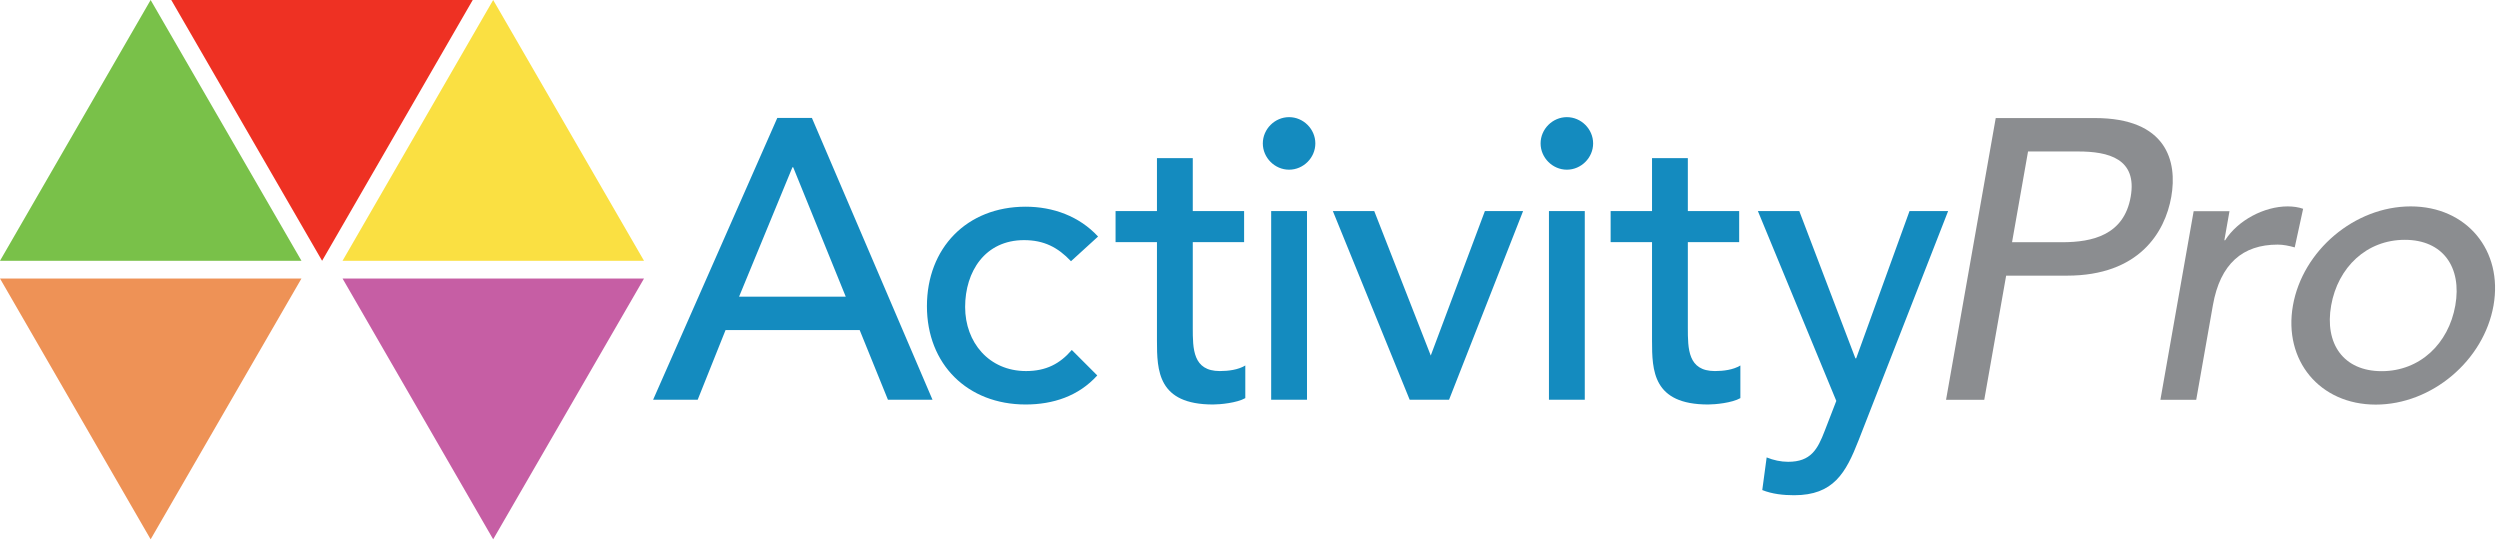
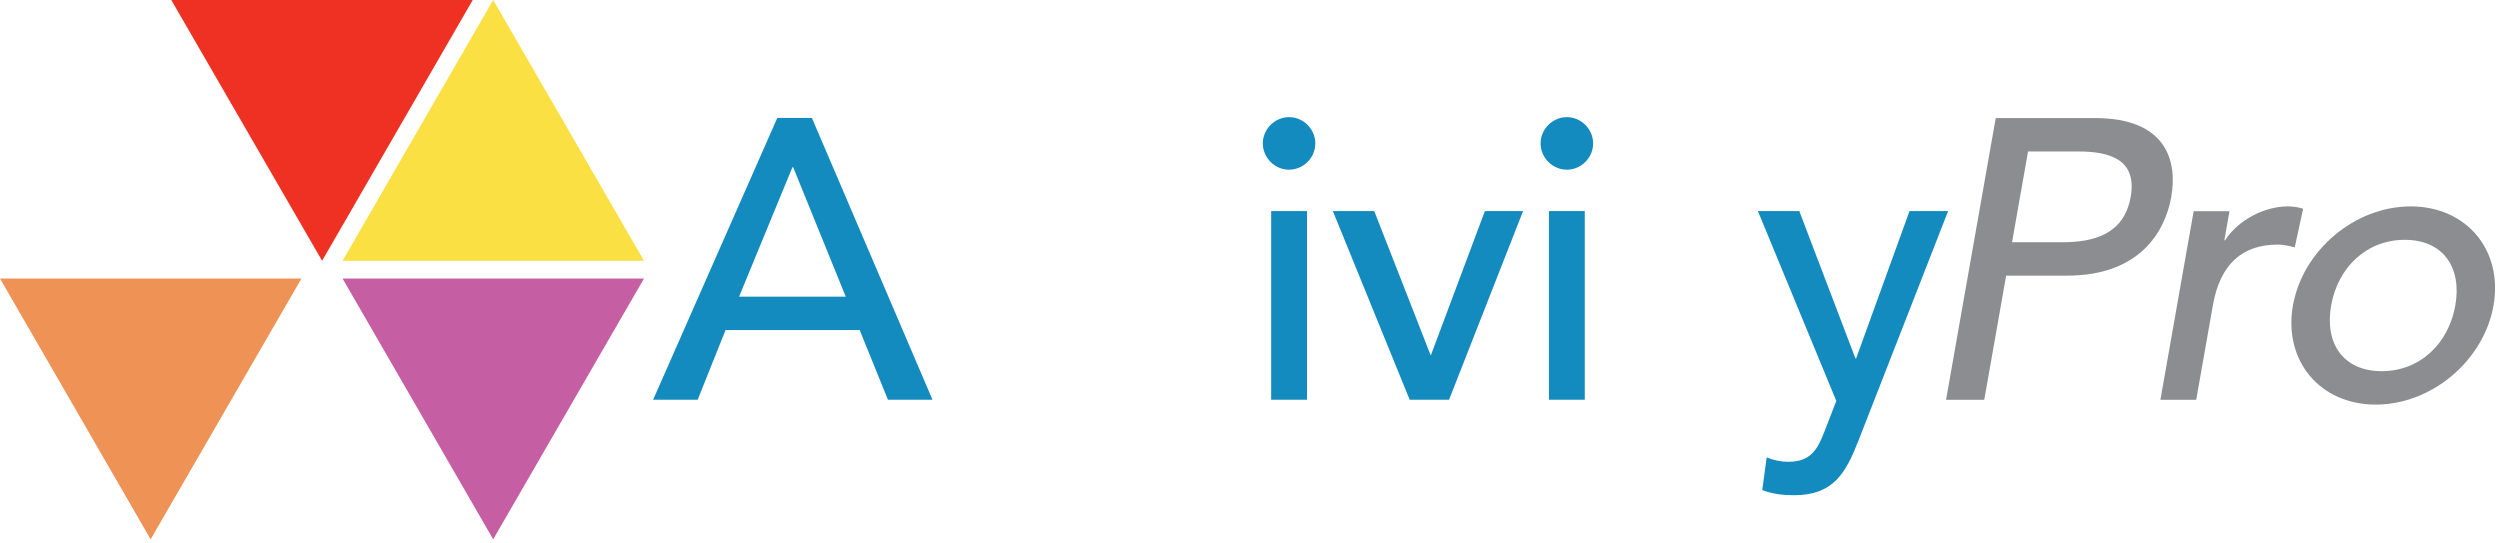
<svg xmlns="http://www.w3.org/2000/svg" width="100%" height="100%" viewBox="0 0 488 106" xml:space="preserve" style="fill-rule:evenodd;clip-rule:evenodd;stroke-linejoin:round;stroke-miterlimit:2;">
  <g transform="matrix(0.24,0,0,0.24,0,-0.736)">
    <g transform="matrix(4.167,0,0,4.167,0,0)">
      <path d="M151.715,23.757L158.473,23.757L182.009,78.755L173.31,78.755L167.795,65.161L141.616,65.161L136.179,78.755L127.479,78.755L151.715,23.757ZM165.075,58.635L154.821,33.39L154.666,33.39L144.258,58.635L165.075,58.635Z" style="fill:rgb(20,139,191);fill-rule:nonzero;" />
-       <path d="M209.041,51.722C206.477,49.003 203.759,47.605 199.875,47.605C192.263,47.605 188.379,53.741 188.379,60.655C188.379,67.567 193.039,73.161 200.263,73.161C204.148,73.161 206.866,71.762 209.197,69.044L214.168,74.016C210.518,78.055 205.545,79.686 200.187,79.686C188.844,79.686 180.922,71.84 180.922,60.499C180.922,49.159 188.689,41.08 200.187,41.08C205.545,41.08 210.672,42.943 214.323,46.905L209.041,51.722Z" style="fill:rgb(20,139,191);fill-rule:nonzero;" />
-       <path d="M242.83,47.993L232.811,47.993L232.811,64.694C232.811,68.811 232.811,73.161 238.093,73.161C239.724,73.161 241.665,72.928 243.064,72.073L243.064,78.444C241.434,79.376 238.171,79.686 236.771,79.686C225.974,79.686 225.82,73.083 225.82,67.18L225.82,47.993L217.74,47.993L217.74,41.934L225.82,41.934L225.82,31.603L232.811,31.603L232.811,41.934L242.83,41.934L242.83,47.993Z" style="fill:rgb(20,139,191);fill-rule:nonzero;" />
      <path d="M251.608,23.601C254.405,23.601 256.734,25.932 256.734,28.729C256.734,31.525 254.405,33.856 251.608,33.856C248.813,33.856 246.483,31.525 246.483,28.729C246.483,25.932 248.813,23.601 251.608,23.601ZM248.112,41.934L255.106,41.934L255.106,78.755L248.112,78.755L248.112,41.934Z" style="fill:rgb(20,139,191);fill-rule:nonzero;" />
      <path d="M260.153,41.934L268.231,41.934L279.262,70.131L289.827,41.934L297.282,41.934L282.834,78.755L275.145,78.755L260.153,41.934Z" style="fill:rgb(20,139,191);fill-rule:nonzero;" />
      <path d="M305.827,23.601C308.624,23.601 310.954,25.932 310.954,28.729C310.954,31.525 308.624,33.856 305.827,33.856C303.032,33.856 300.7,31.525 300.7,28.729C300.7,25.932 303.032,23.601 305.827,23.601ZM302.331,41.934L309.323,41.934L309.323,78.755L302.331,78.755L302.331,41.934Z" style="fill:rgb(20,139,191);fill-rule:nonzero;" />
-       <path d="M339.459,47.993L329.44,47.993L329.44,64.694C329.44,68.811 329.44,73.161 334.723,73.161C336.354,73.161 338.295,72.928 339.694,72.073L339.694,78.444C338.063,79.376 334.801,79.686 333.401,79.686C322.604,79.686 322.45,73.083 322.45,67.18L322.45,47.993L314.37,47.993L314.37,41.934L322.45,41.934L322.45,31.603L329.44,31.603L329.44,41.934L339.459,41.934L339.459,47.993Z" style="fill:rgb(20,139,191);fill-rule:nonzero;" />
      <path d="M343.112,41.934L351.192,41.934L362.143,70.674L362.299,70.674L372.708,41.934L380.243,41.934L362.766,86.676C360.28,93.047 357.872,97.397 350.182,97.397C348.084,97.397 345.909,97.165 343.967,96.387L344.823,90.016C346.143,90.561 347.618,90.872 349.016,90.872C353.444,90.872 354.764,88.464 356.163,84.813L358.417,78.987L343.112,41.934Z" style="fill:rgb(20,139,191);fill-rule:nonzero;" />
      <path d="M389.536,23.778L408.879,23.778C422.938,23.778 425.018,32.244 423.799,39.158C422.581,46.072 417.514,54.538 403.456,54.538L391.569,54.538L387.295,78.774L379.838,78.774L389.536,23.778ZM392.719,48.014L402.508,48.014C408.411,48.014 414.561,46.615 415.875,39.158C417.192,31.701 411.534,30.302 405.631,30.302L395.842,30.302L392.719,48.014Z" style="fill:rgb(139,141,144);fill-rule:nonzero;" />
      <path d="M428.168,41.955L435.161,41.955L434.161,47.626L434.315,47.626C436.786,43.741 441.926,41.022 446.51,41.022C447.598,41.022 448.657,41.177 449.534,41.488L447.895,49.024C446.784,48.713 445.661,48.479 444.573,48.479C437.737,48.479 433.352,52.209 431.926,60.288L428.667,78.774L421.676,78.774L428.168,41.955Z" style="fill:rgb(139,141,144);fill-rule:nonzero;" />
      <path d="M470.534,41.022C481.485,41.022 488.586,49.645 486.696,60.364C484.807,71.085 474.665,79.708 463.711,79.708C452.758,79.708 445.657,71.085 447.545,60.364C449.436,49.645 459.581,41.022 470.534,41.022ZM464.862,73.182C472.319,73.182 477.924,67.823 479.239,60.364C480.555,52.907 476.838,47.547 469.381,47.547C461.924,47.547 456.319,52.907 455.004,60.364C453.688,67.823 457.405,73.182 464.862,73.182Z" style="fill:rgb(139,141,144);fill-rule:nonzero;" />
-       <path d="M29.403,0.736L0,51.637L58.841,51.637L29.403,0.736Z" style="fill:rgb(121,193,73);fill-rule:nonzero;" />
      <path d="M29.403,106L0,55.098L58.841,55.098L29.403,106Z" style="fill:rgb(238,146,86);fill-rule:nonzero;" />
      <path d="M96.261,0.736L66.859,51.637L125.701,51.637L96.261,0.736Z" style="fill:rgb(250,224,66);fill-rule:nonzero;" />
      <path d="M96.261,106L66.859,55.098L125.701,55.098L96.261,106Z" style="fill:rgb(198,94,164);fill-rule:nonzero;" />
      <path d="M62.869,51.637L92.271,0.736L33.429,0.736L62.869,51.637Z" style="fill:rgb(238,49,35);fill-rule:nonzero;" />
    </g>
  </g>
</svg>